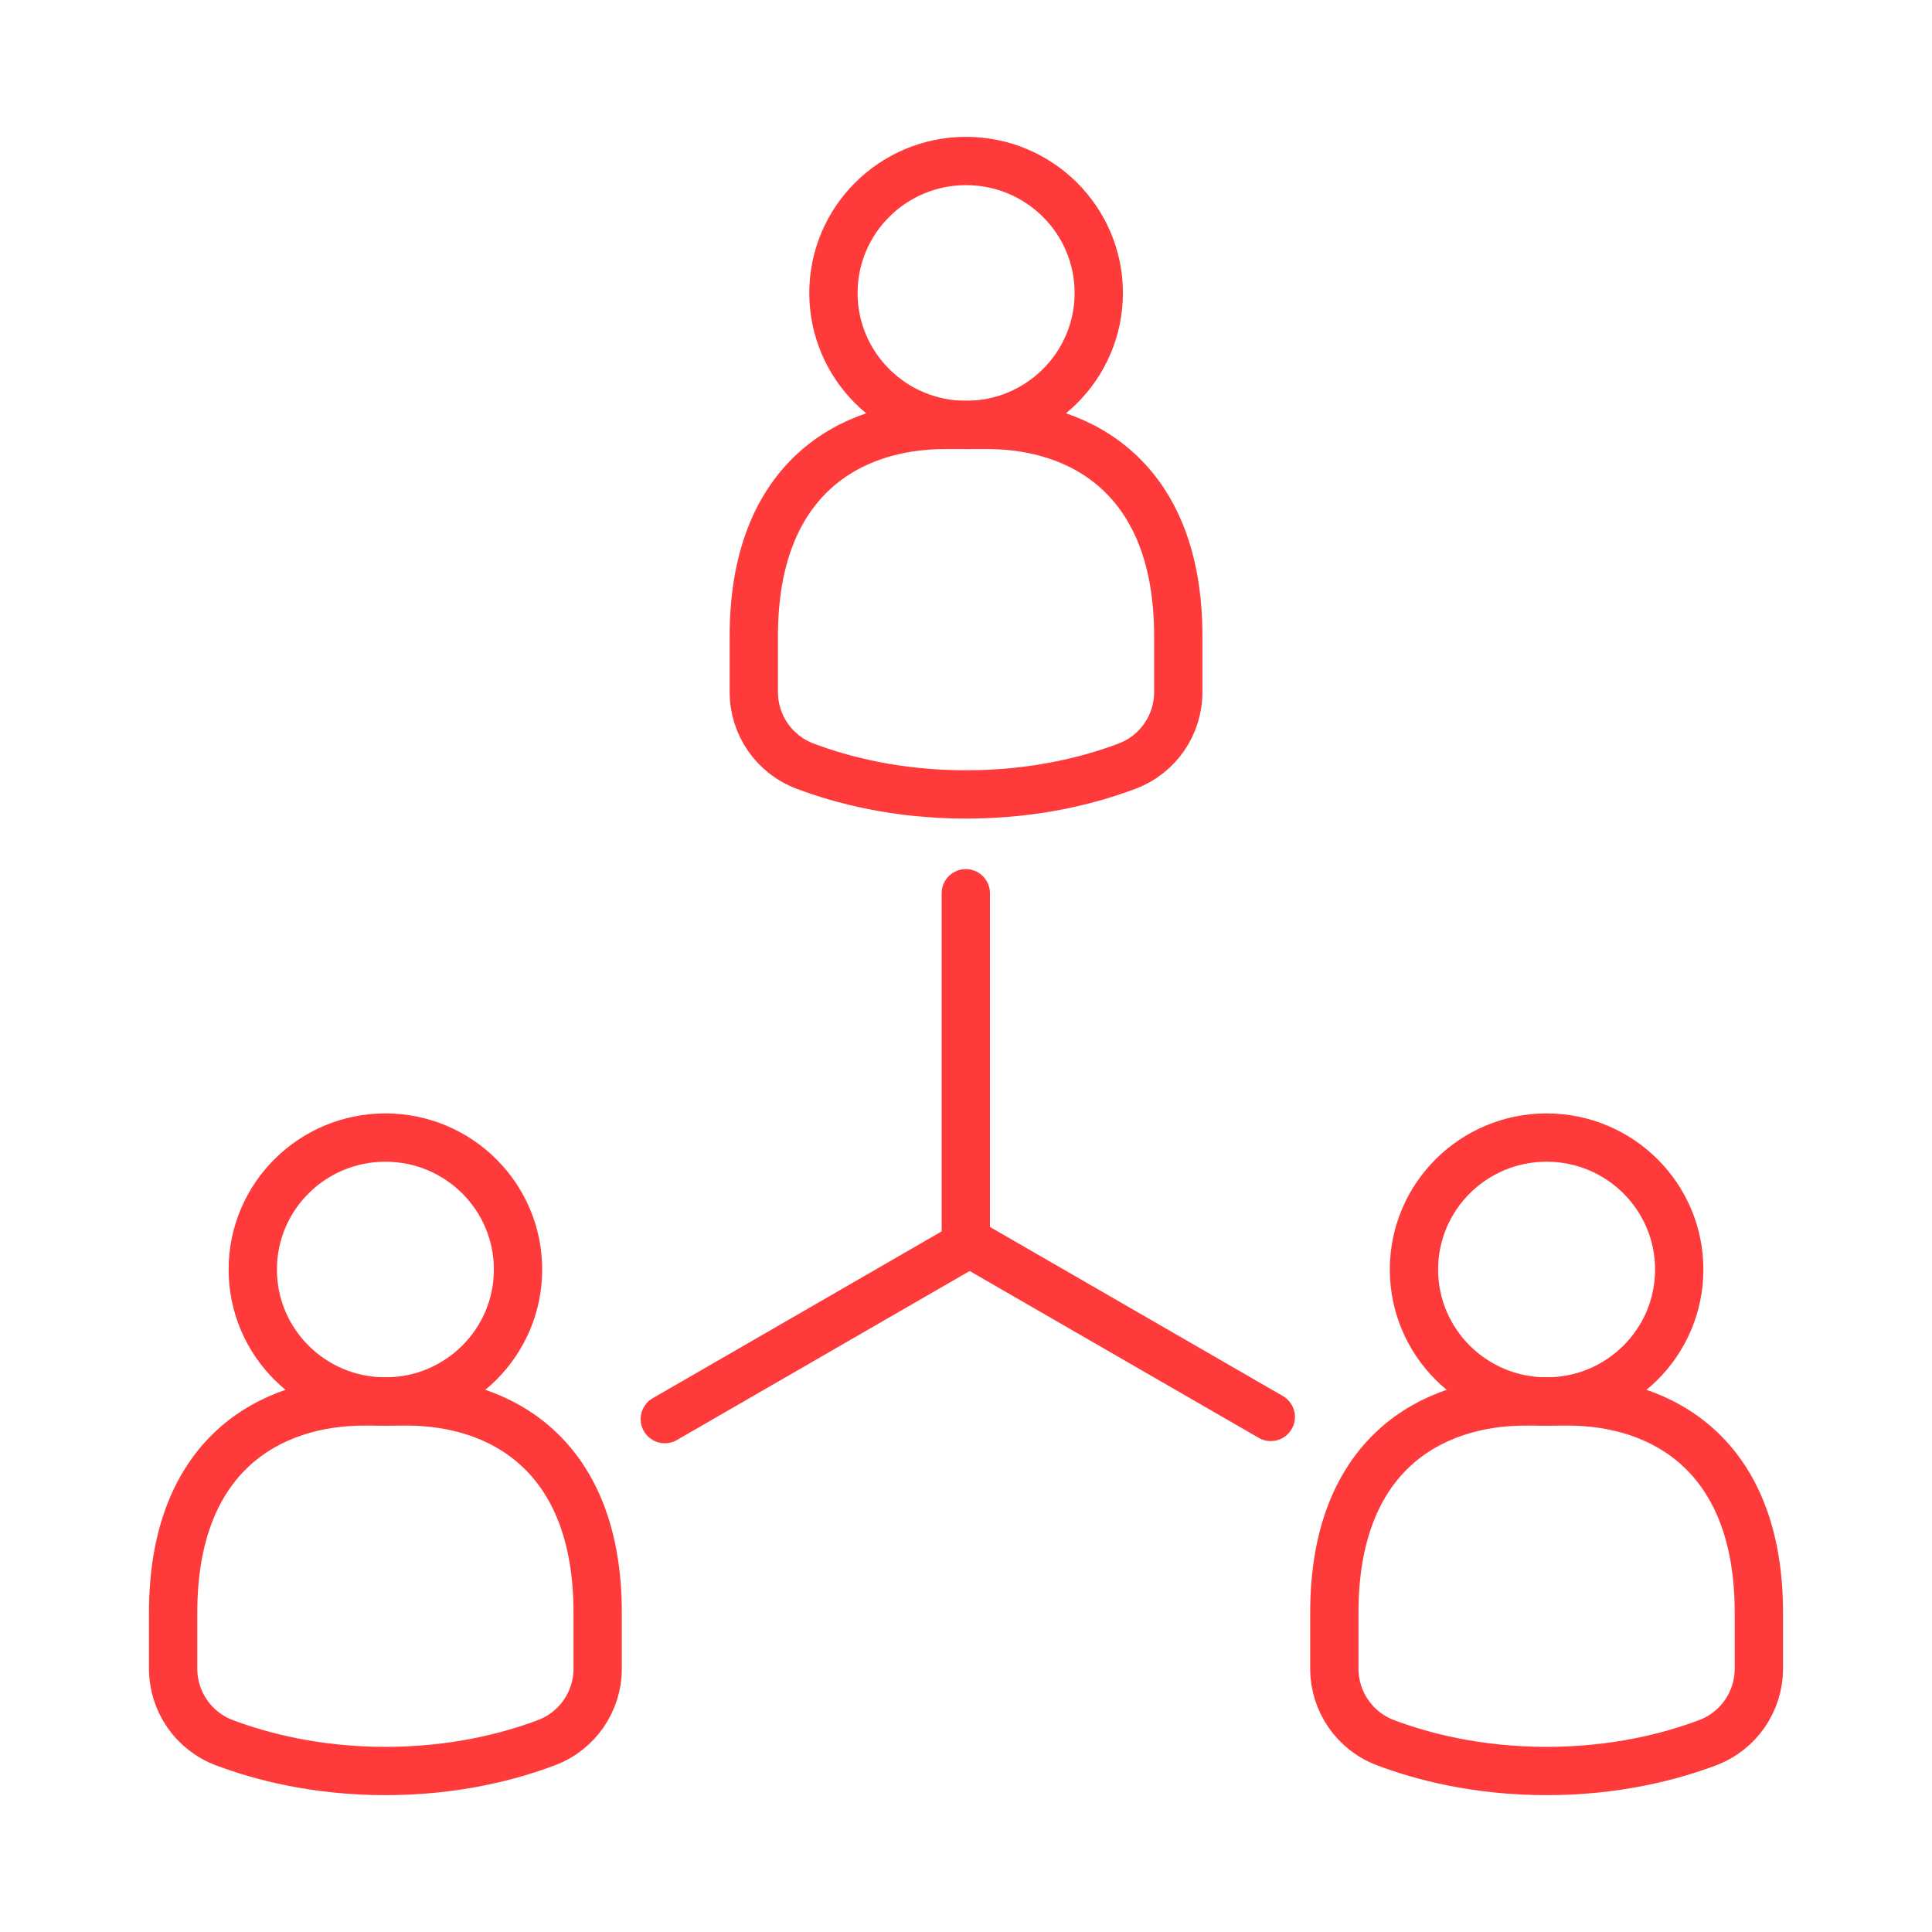
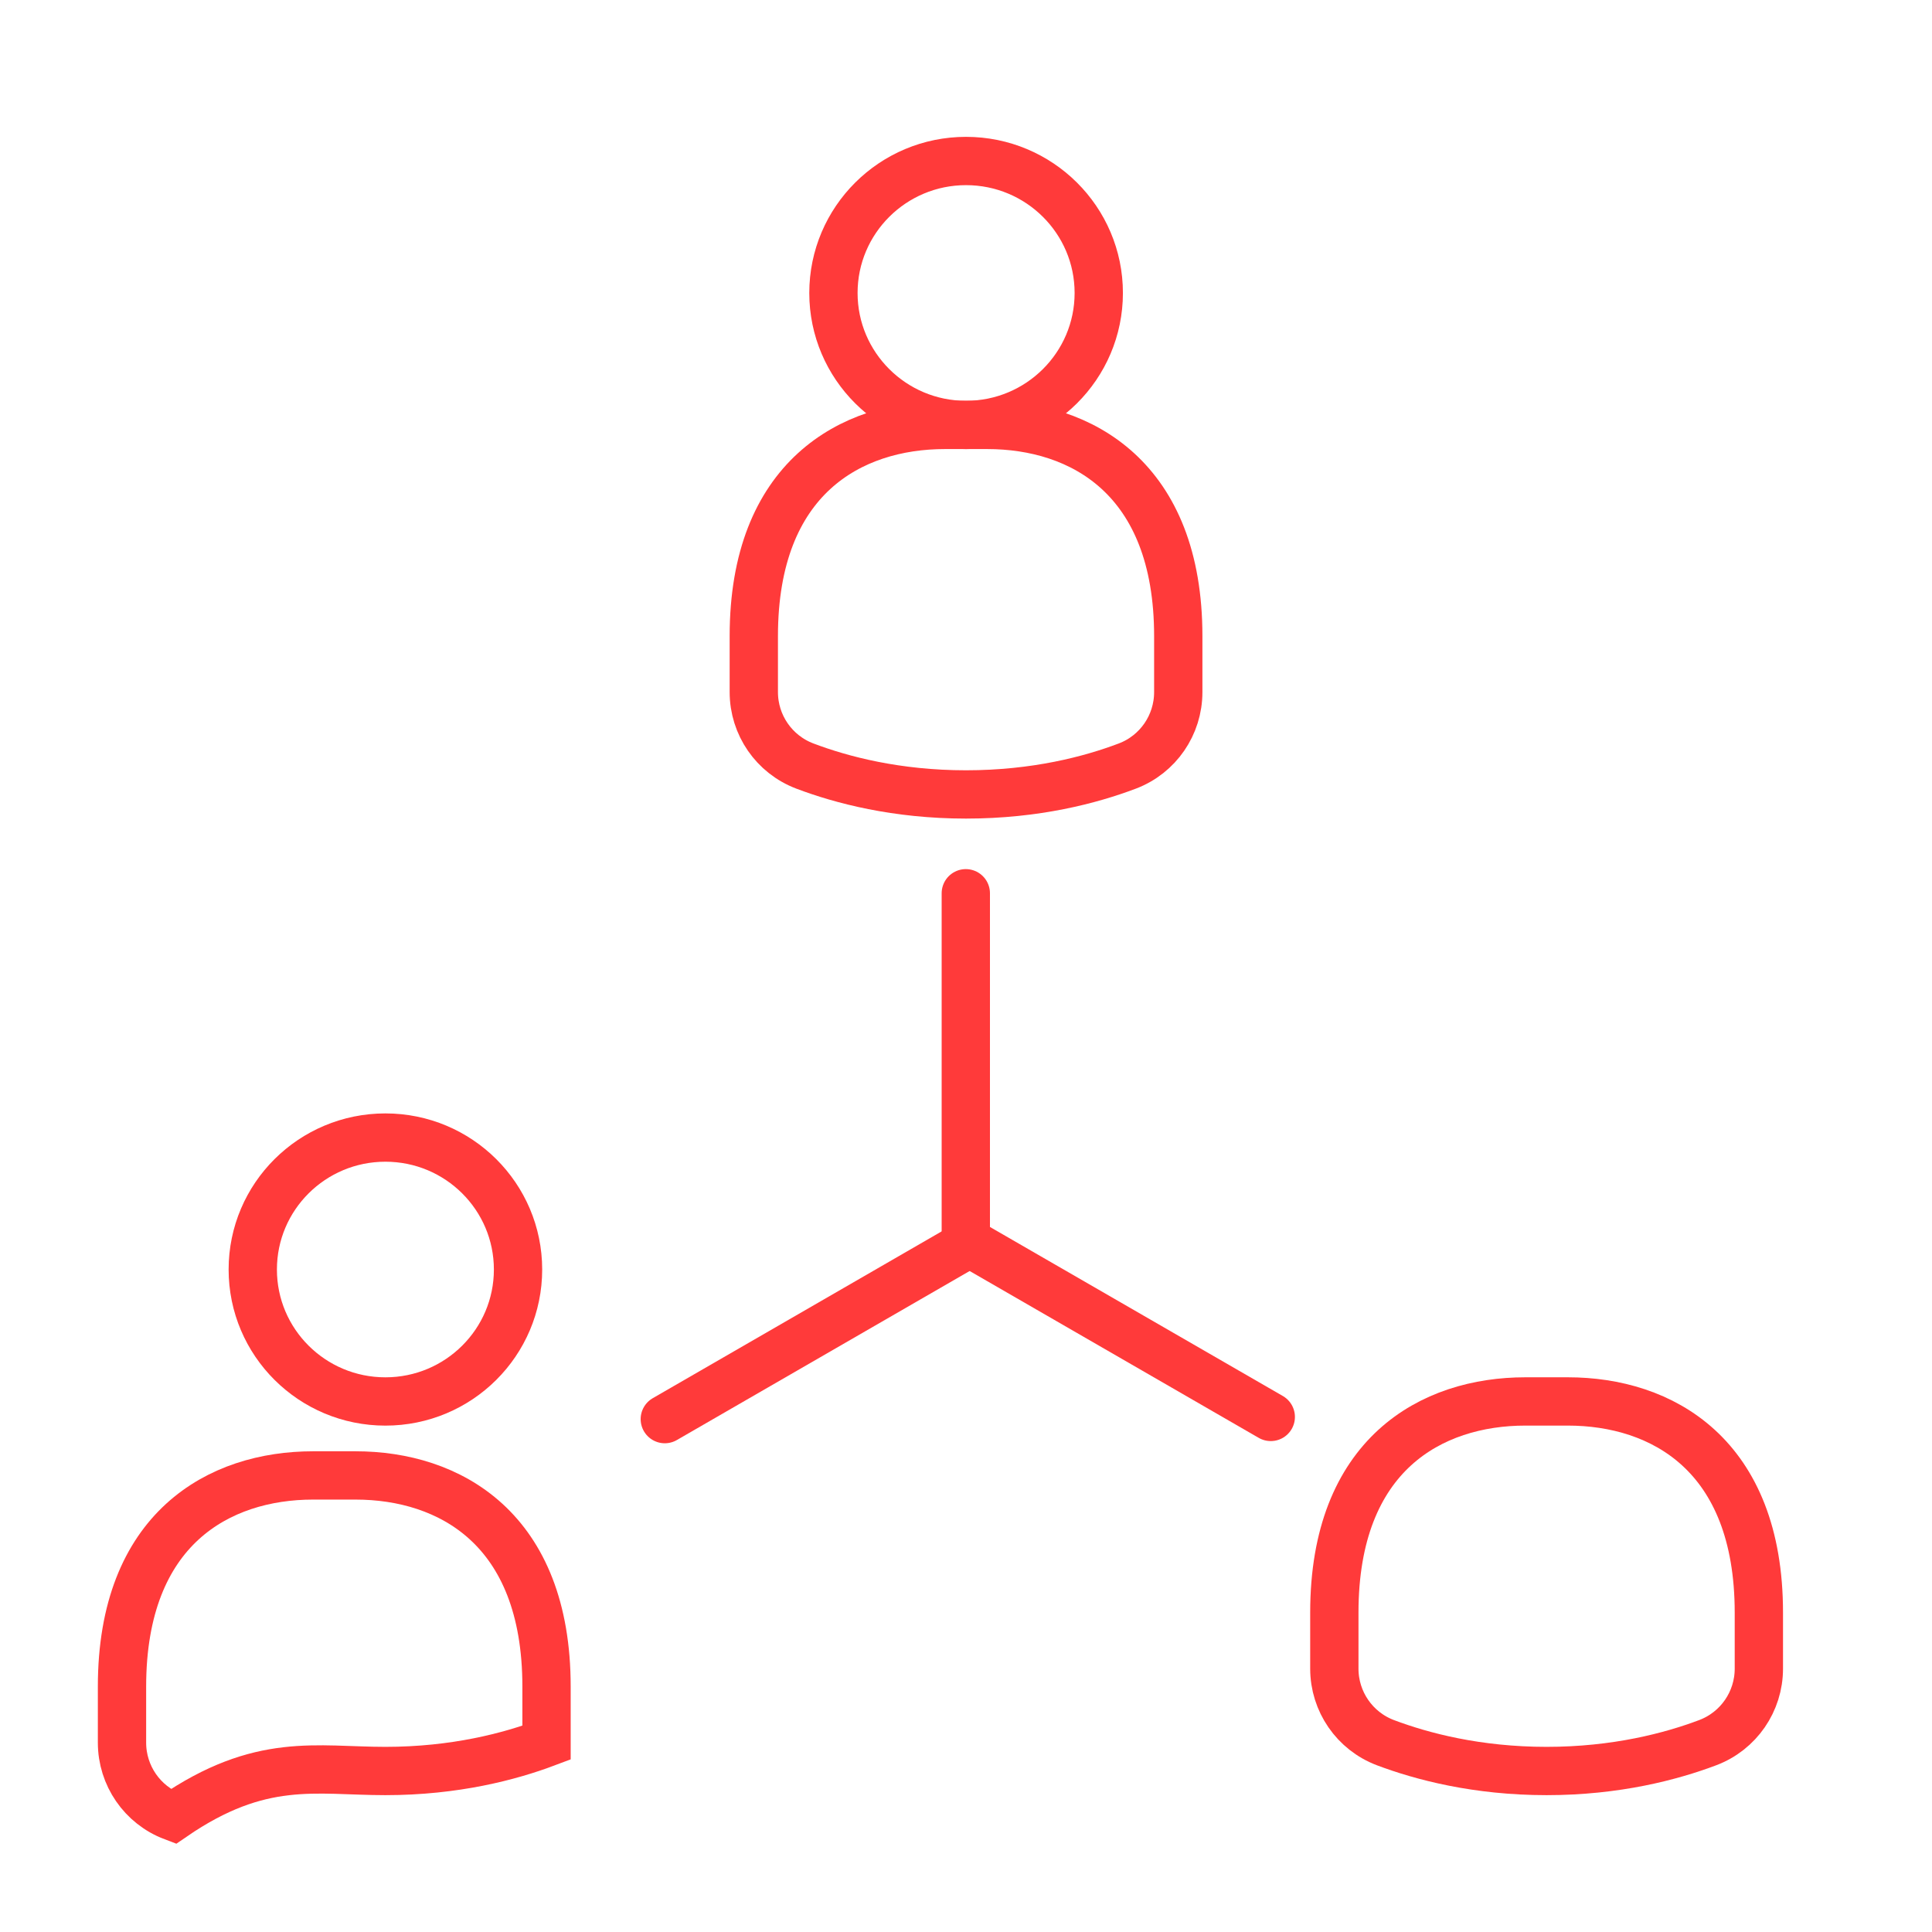
<svg xmlns="http://www.w3.org/2000/svg" version="1.1" id="Calque_1" x="0px" y="0px" width="60px" height="60px" viewBox="0 0 60 60" enable-background="new 0 0 60 60" xml:space="preserve">
  <g>
    <ellipse fill="none" stroke="#FF3A3A" stroke-width="1.5" stroke-linecap="round" stroke-miterlimit="10" cx="11.969" cy="39.426" rx="4.119" ry="4.098" />
-     <path fill="none" stroke="#FF3A3A" stroke-width="1.5" stroke-linecap="round" stroke-miterlimit="10" d="M16.973,54.12   c0.959-0.362,1.588-1.278,1.588-2.298v-1.741c0-4.917-3.021-6.558-5.932-6.558h-1.318c-2.912,0-5.934,1.641-5.934,6.558v1.741   c0,1.02,0.629,1.936,1.587,2.298C8.1,54.548,9.809,55,11.969,55C14.131,55,15.838,54.548,16.973,54.12z" />
-     <ellipse fill="none" stroke="#FF3A3A" stroke-width="1.5" stroke-linecap="round" stroke-miterlimit="10" cx="48.031" cy="39.426" rx="4.119" ry="4.098" />
+     <path fill="none" stroke="#FF3A3A" stroke-width="1.5" stroke-linecap="round" stroke-miterlimit="10" d="M16.973,54.12   v-1.741c0-4.917-3.021-6.558-5.932-6.558h-1.318c-2.912,0-5.934,1.641-5.934,6.558v1.741   c0,1.02,0.629,1.936,1.587,2.298C8.1,54.548,9.809,55,11.969,55C14.131,55,15.838,54.548,16.973,54.12z" />
    <path fill="none" stroke="#FF3A3A" stroke-width="1.5" stroke-linecap="round" stroke-miterlimit="10" d="M43.025,54.12   c-0.957-0.362-1.586-1.278-1.586-2.298v-1.741c0-4.917,3.02-6.558,5.934-6.558h1.316c2.912,0,5.934,1.641,5.934,6.558v1.741   c0,1.02-0.629,1.936-1.588,2.298C51.9,54.548,50.193,55,48.031,55S44.16,54.548,43.025,54.12z" />
    <path fill="none" stroke="#FF3A3A" stroke-width="1.5" stroke-linecap="round" stroke-miterlimit="10" d="M25.883,9.099   c0,2.262,1.846,4.098,4.117,4.098c2.277,0,4.123-1.836,4.123-4.098C34.123,6.835,32.277,5,30,5C27.729,5,25.883,6.835,25.883,9.099   z" />
    <path fill="none" stroke="#FF3A3A" stroke-width="1.5" stroke-linecap="round" stroke-miterlimit="10" d="M35.008,23.791   c0.957-0.362,1.584-1.277,1.584-2.297v-1.74c0-4.919-3.02-6.558-5.93-6.558h-1.318c-2.914,0-5.934,1.639-5.934,6.558v1.74   c0,1.02,0.629,1.935,1.588,2.297c1.135,0.43,2.842,0.881,5.002,0.881C32.166,24.672,33.873,24.221,35.008,23.791z" />
    <line fill="none" stroke="#FF3A3A" stroke-width="1.5" stroke-linecap="round" stroke-miterlimit="10" x1="29.994" y1="38.397" x2="29.994" y2="27.741" />
    <line fill="none" stroke="#FF3A3A" stroke-width="1.5" stroke-linecap="round" stroke-miterlimit="10" x1="30.236" y1="38.677" x2="39.465" y2="44.004" />
    <line fill="none" stroke="#FF3A3A" stroke-width="1.5" stroke-linecap="round" stroke-miterlimit="10" x1="29.873" y1="38.745" x2="20.646" y2="44.072" />
  </g>
</svg>